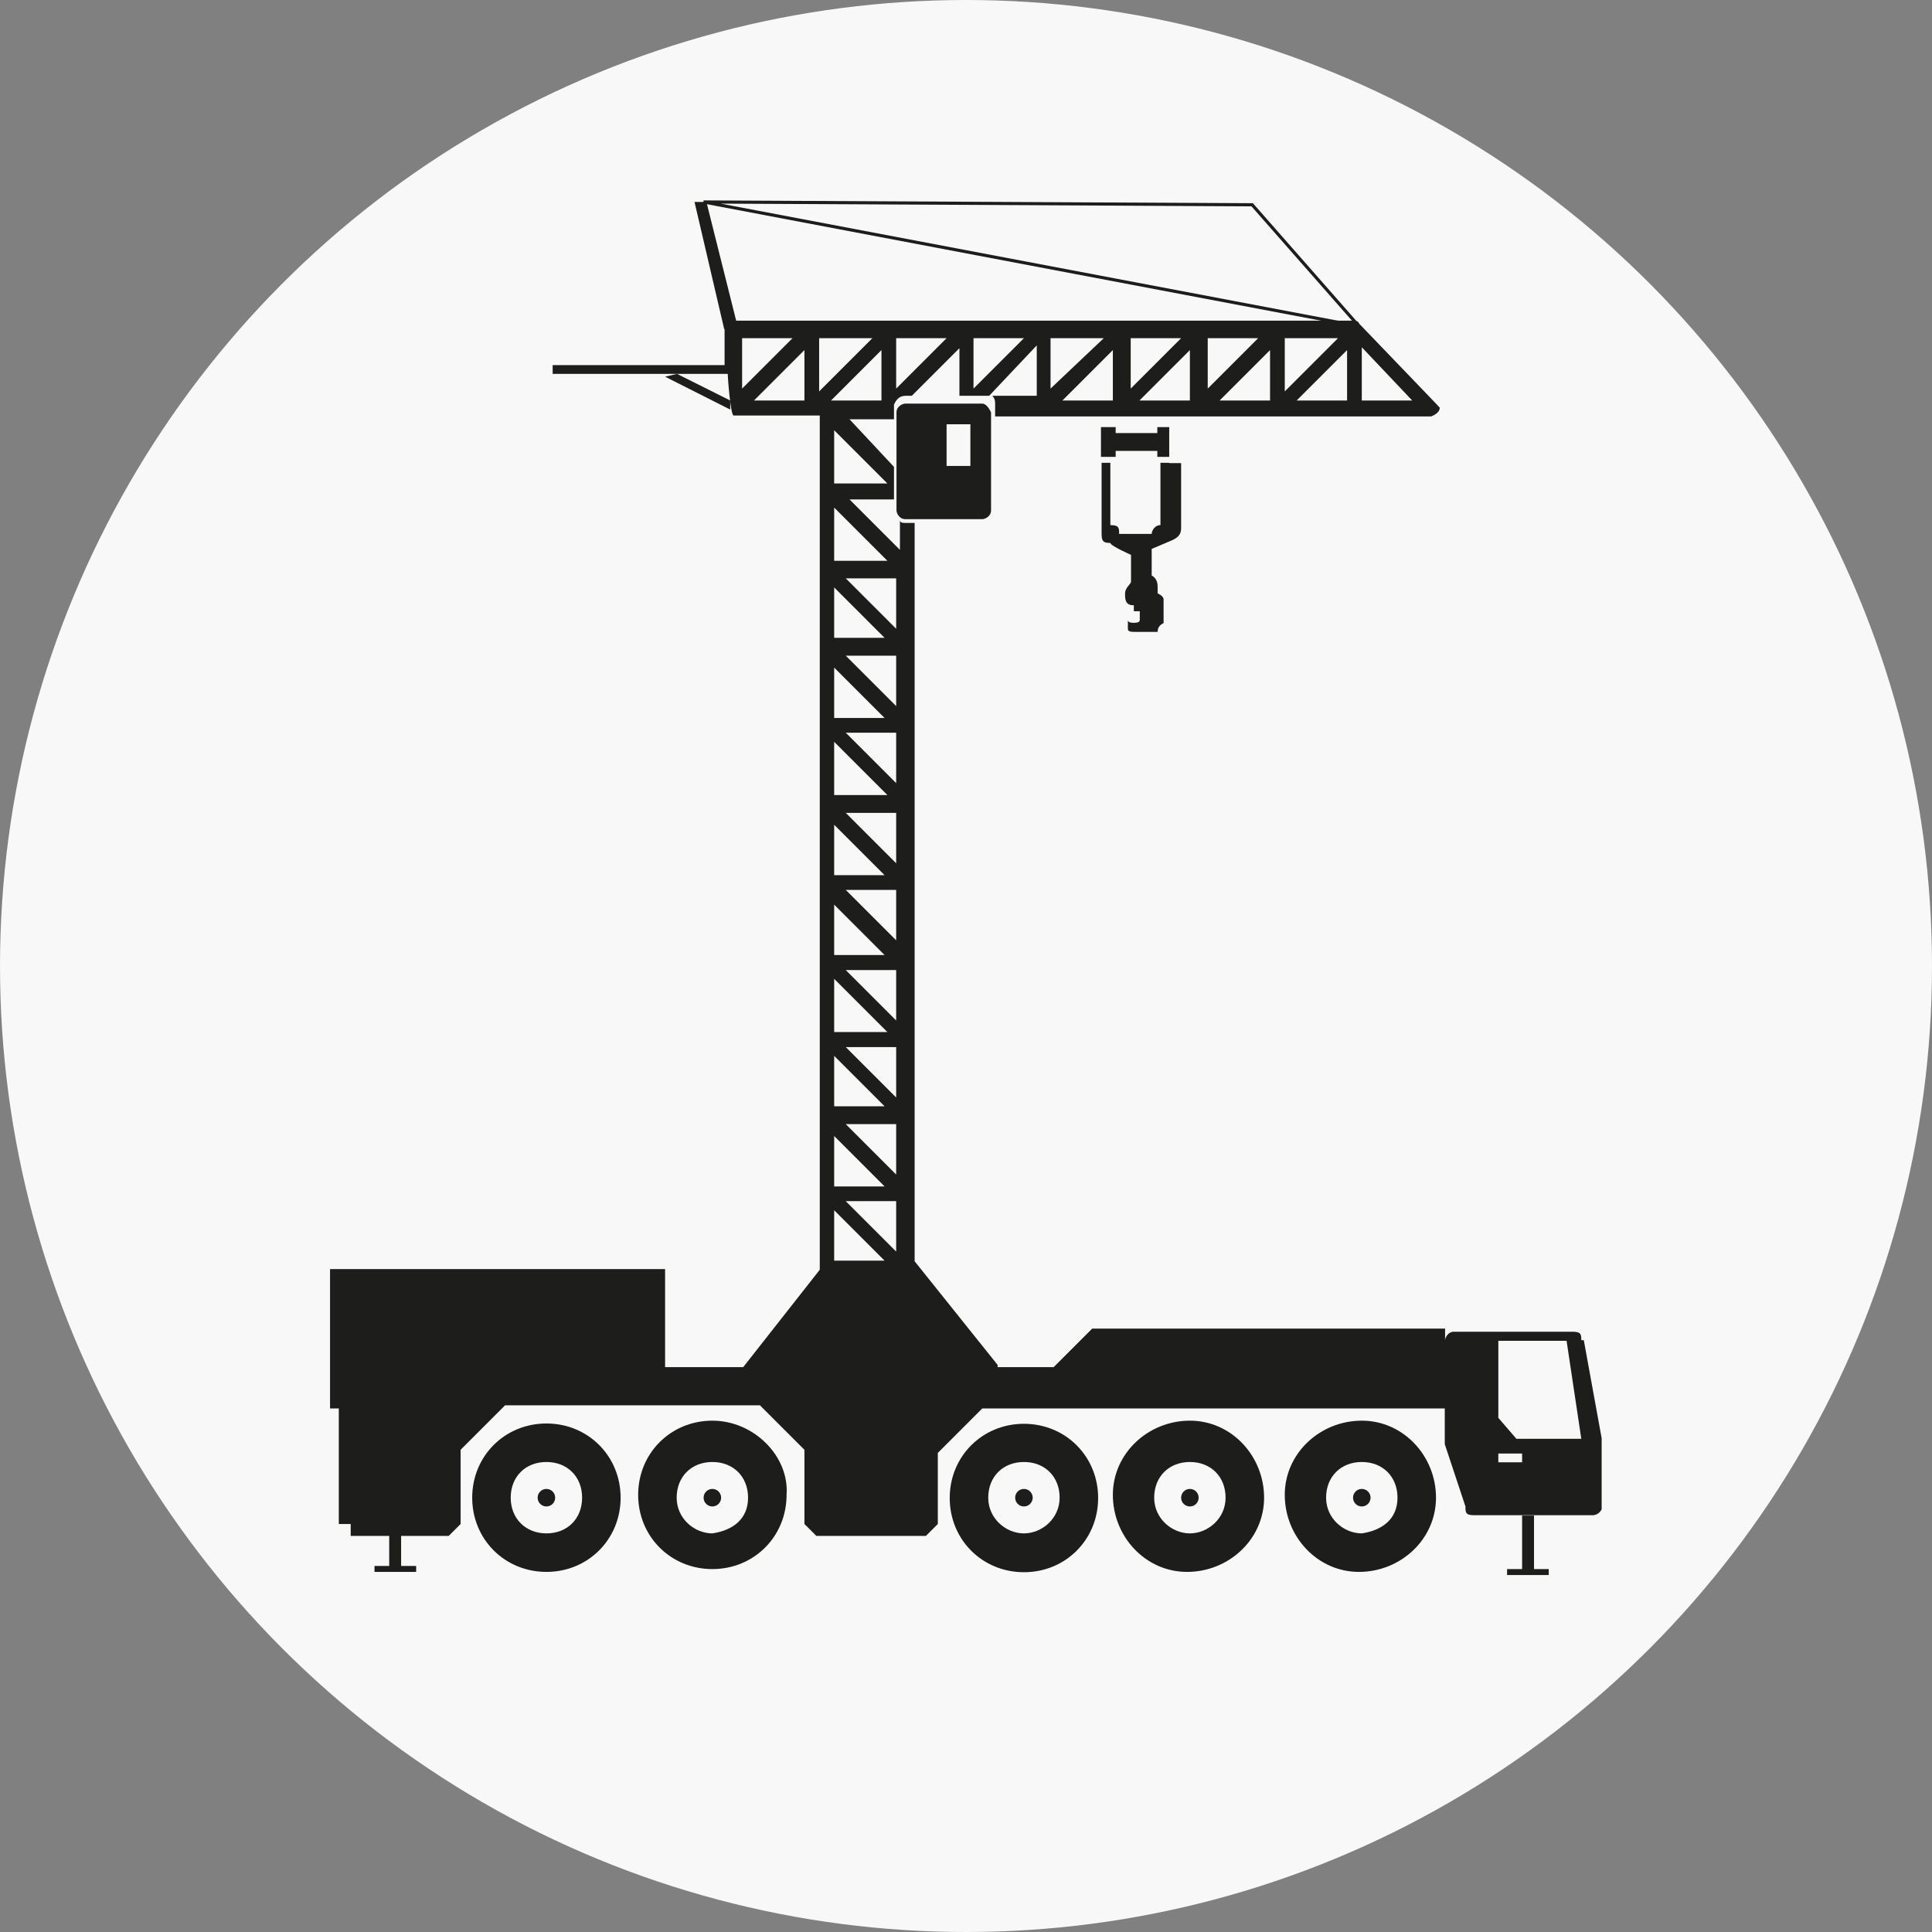
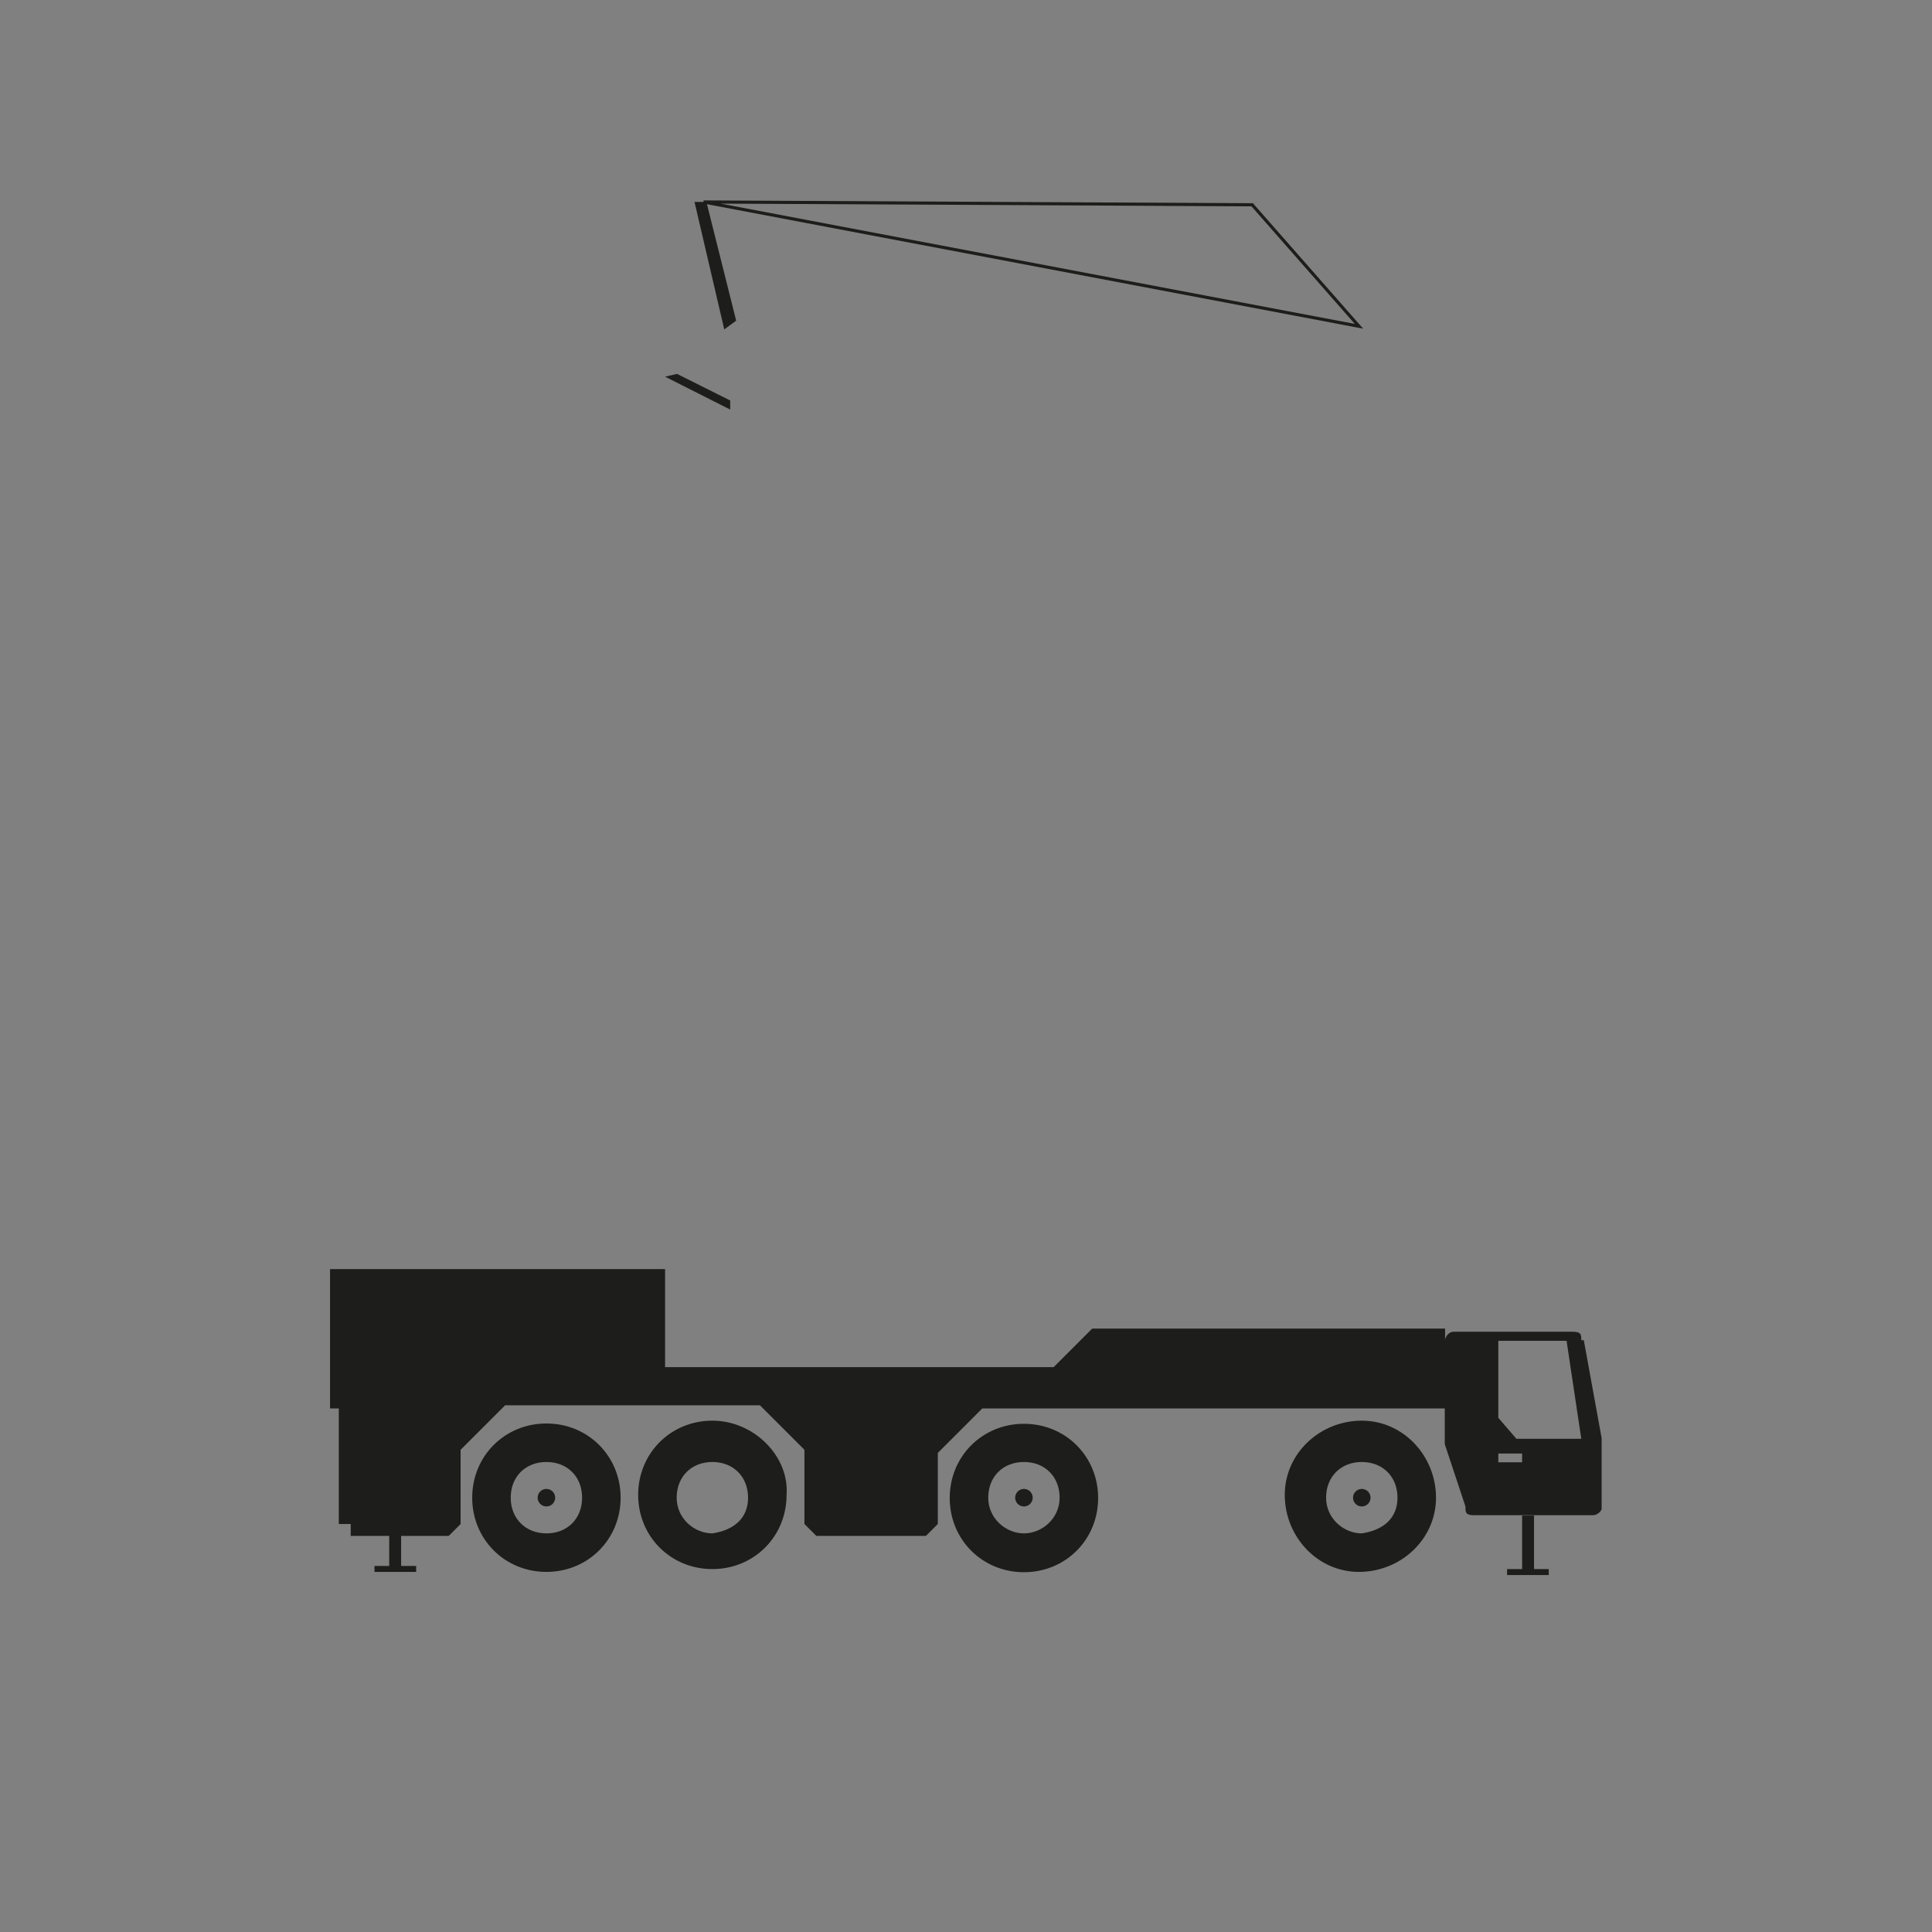
<svg xmlns="http://www.w3.org/2000/svg" id="Calque_1" width="617" height="617" version="1.1" viewBox="0 0 617 617">
  <rect x="0" y="0" width="617" height="617" fill="#808080" stroke="none" />
-   <circle cx="308.5" cy="308.5" r="308.5" style="fill: #f8f8f8;" />
  <rect x="124.3" y="483.1" width="3.8" height="18" style="fill: #1d1d1b;" />
  <rect x="119.6" y="500.1" width="13.3" height="1.9" style="fill: #1d1d1b;" />
-   <path d="M380,453.7c-13.3,0-24.6,10.4-24.6,23.7s10.4,24.6,23.7,24.6,24.6-10.4,24.6-23.7h0c0-13.3-10.4-24.6-23.7-24.6ZM380,489.7c-5.7,0-11.4-4.7-11.4-11.4s4.7-11.4,11.4-11.4,11.4,4.7,11.4,11.4-5.7,11.4-11.4,11.4Z" style="fill: #1d1d1b;" />
  <path d="M327,454.7c-13.3,0-23.7,10.4-23.7,23.7s10.4,23.7,23.7,23.7,23.7-10.4,23.7-23.7-10.4-23.7-23.7-23.7ZM327,489.7c-5.7,0-11.4-4.7-11.4-11.4s4.7-11.4,11.4-11.4,11.4,4.7,11.4,11.4-5.7,11.4-11.4,11.4Z" style="fill: #1d1d1b;" />
  <path d="M227.5,453.7h0c-13.3,0-23.7,10.4-23.7,23.7s10.4,23.7,23.7,23.7,23.7-10.4,23.7-23.7c.9-12.3-10.4-23.7-23.7-23.7ZM227.5,489.7c-5.7,0-11.4-4.7-11.4-11.4s4.7-11.4,11.4-11.4,11.4,4.7,11.4,11.4-4.7,10.4-11.4,11.4Z" style="fill: #1d1d1b;" />
  <path d="M198.2,478.3c0-13.3-10.4-23.7-23.7-23.7s-23.7,10.4-23.7,23.7,10.4,23.7,23.7,23.7,23.7-10.4,23.7-23.7h0ZM174.5,489.7h0c-6.6,0-11.4-4.7-11.4-11.4s4.7-11.4,11.4-11.4,11.4,4.7,11.4,11.4-4.7,11.4-11.4,11.4Z" style="fill: #1d1d1b;" />
  <circle cx="174.5" cy="478.3" r="2.8" style="fill: #1d1d1b;" />
-   <circle cx="227.5" cy="478.3" r="2.8" style="fill: #1d1d1b;" />
  <circle cx="327" cy="478.3" r="2.8" style="fill: #1d1d1b;" />
-   <circle cx="380" cy="478.3" r="2.8" style="fill: #1d1d1b;" />
  <path d="M434.9,453.7c-13.3,0-24.6,10.4-24.6,23.7s10.4,24.6,23.7,24.6,24.6-10.4,24.6-23.7h0c0-13.3-10.4-24.6-23.7-24.6ZM434.9,489.7c-5.7,0-11.4-4.7-11.4-11.4s4.7-11.4,11.4-11.4,11.4,4.7,11.4,11.4-4.7,10.4-11.4,11.4Z" style="fill: #1d1d1b;" />
  <circle cx="434.9" cy="478.3" r="2.8" style="fill: #1d1d1b;" />
  <rect x="486.1" y="484" width="3.8" height="18" style="fill: #1d1d1b;" />
  <rect x="481.3" y="501.1" width="13.3" height="1.9" style="fill: #1d1d1b;" />
  <path d="M505,428.1c0-1.9,0-2.8-2.8-2.8h-37.9c-1.9,0-2.8,1.9-2.8,2.8h0v8.5h0v-12.3h-112.7l-12.3,12.3h-124.1v-31.3h-107v44.5h2.8v36.9h3.8v3.8h31.3l3.8-3.8v-23.7l14.2-14.2h81.4l14.2,14.2v23.7l3.8,3.8h35l3.8-3.8v-22.7l14.2-14.2h147.7v11.4l6.6,19.9c0,1.9,0,2.8,2.8,2.8h37.9s1.9,0,2.8-1.9v-22.7l-5.7-31.3h-.9ZM486.1,467h-7.6v-2.8h7.6v2.8ZM484.2,459.4l-5.7-6.6v-24.6h21.8l4.7,31.3h-20.8Z" style="fill: #1d1d1b;" />
-   <path d="M313.7,128.9h-24.6c-.9,0-2.8.9-2.8,2.8v31.3c0,.9.9,2.8,2.8,2.8h24.6c.9,0,2.8-.9,2.8-2.8v-31.3c-.9-1.9-1.9-2.8-2.8-2.8M309.9,148.8h-7.6v-13.3h7.6v13.3ZM373.4,147.8h-2.8v19.9c-1.9,0-2.8,1.9-2.8,2.8h-10.4c0-1.9,0-2.8-2.8-2.8v-19.9h-2.8v21.8h0c0,2.8,0,3.8,2.8,3.8h0c0,.9,6.6,3.8,6.6,3.8v8.5c0,.9-1.9,1.9-1.9,3.8s0,3.8,2.8,3.8h0v1.9h1.9v2.8h0c0,.6-.6.9-1.9.9s-1.9-.3-1.9-.9v-1.9h0v-.9h0v5.7c0,.6.6.9,1.9.9h7.6c0-1.3.6-2.2,1.9-2.8v-7.6c0-.6-.6-1.3-1.9-1.9h0v-1.9c0-.9,0-2.8-1.9-3.8v-8.5l6.6-2.8h0c1.9-.9,2.8-1.9,2.8-3.8h0v-20.8h-3.8ZM351.6,136.4v9.5h4.7v-1.9h13.3v1.9h3.8v-9.5h-3.8v1.9h-13.3v-1.9h-4.7ZM458.6,128.9l-24.6-25.6s0-.9-1.9-.9h-197.9c-1.9,0-2.8,1.9-2.8,2.8v11.4h-54.9v2.8h55.9c0,.9.9,13.3,1.9,13.3h27.5v148.7h0v73.9h0v50.2l-24.6,31.3v1.9h81.4v-2.8l-26.5-33.1v-46.4h0v-189.4h-2.8c-.9,0-1.9,0-1.9-.9v9.5l-16.1-16.1h14.2v-10.4l-14.2-15.2h14.2v-2.8h0v-1.9c.9-1.9,1.9-2.8,3.8-2.8h1.9l15.2-15.2v15.2h9.5l15.2-16.1v16.1h-14.2c.9.9.9,1.9.9,2.8v3.8h139.2s2.8-.9,2.8-2.8h0s0,0,0,0M270.1,359h16.1v16.1l-16.1-16.1ZM282.5,378.9h-16.1v-16.1l16.1,16.1ZM266.4,353.3v-16.1l16.1,16.1h-16.1ZM270.1,284.2h16.1v16.1l-16.1-16.1ZM282.5,305h-16.1v-16.1l16.1,16.1ZM266.4,279.5v-16.1l16.1,16.1h-16.1ZM270.1,259.6h16.1v16.1l-16.1-16.1ZM266.4,253.9v-17l17,17h-17ZM270.1,209.4h16.1v16.1l-16.1-16.1ZM282.5,229.3h-16.1v-16.1l16.1,16.1ZM266.4,203.7v-16.1l16.1,16.1h-16.1ZM283.4,329.6h-17v-17l17,17ZM276.8,402.6h-10.4v-16.1l16.1,16.1h-5.7ZM286.2,399.7l-16.1-16.1h16.1v16.1ZM286.2,350.5l-16.1-16.1h16.1v16.1ZM286.2,325.9l-16.1-16.1h16.1v16.1ZM286.2,250.1l-16.1-16.1h16.1v16.1ZM286.2,200.8l-16.1-16.1h16.1v16.1ZM283.4,179.1h-17v-17l17,17ZM283.4,154.4h-17v-17l17,17ZM237,108h16.1l-16.1,16.1v-16.1ZM256.9,127.9h-16.1l16.1-16.1v16.1ZM261.6,108h17l-17,17v-17ZM281.5,111.8v16.1h-16.1l16.1-16.1ZM286.2,124.1v-16.1h16.1l-16.1,16.1ZM310.9,124.1v-16.1h16.1s-16.1,16.1-16.1,16.1ZM335.5,108h17l-17,16.1v-16.1ZM355.4,127.9h-16.1l16.1-16.1v16.1ZM361.1,108h16.1l-16.1,16.1v-16.1ZM380.9,127.9h-17l16.1-16.1v16.1h.9ZM385.7,108h16.1l-16.1,16.1v-16.1ZM405.6,127.9h-16.1l16.1-16.1v16.1ZM410.3,108h17l-17,17v-17ZM430.2,127.9h-16.1l16.1-16.1v16.1ZM434.9,127.9v-17l16.1,17h-16.1Z" style="fill: #1d1d1b;" />
  <polygon points="212.4 120.3 233.2 130.8 233.2 127.9 216.2 119.4 212.4 120.3" style="fill: #1d1d1b;" />
  <polygon points="231.3 105.2 221.8 64.5 225.6 64.5 235.1 102.4 231.3 105.2" style="fill: #1d1d1b;" />
  <polygon points="224.7 64.5 399.9 65.4 434 104.2 224.7 64.5" style="fill: none; stroke: #1d1d1b; stroke-miterlimit: 10;" />
</svg>